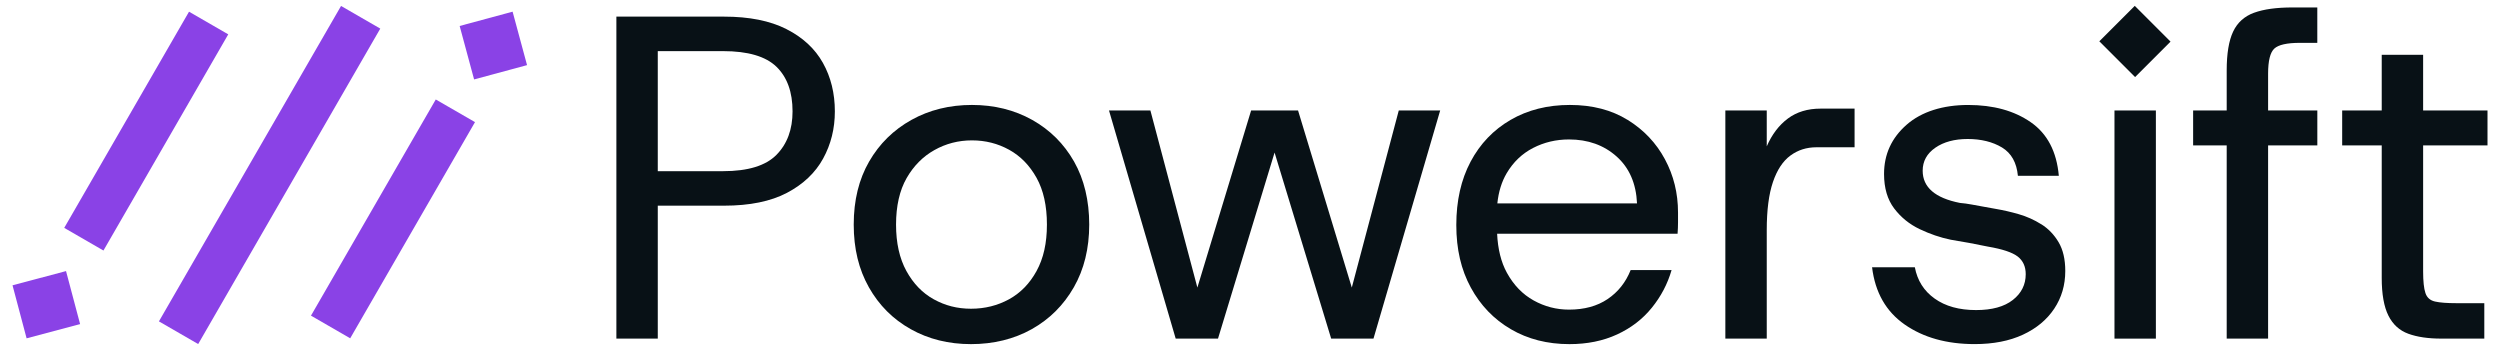
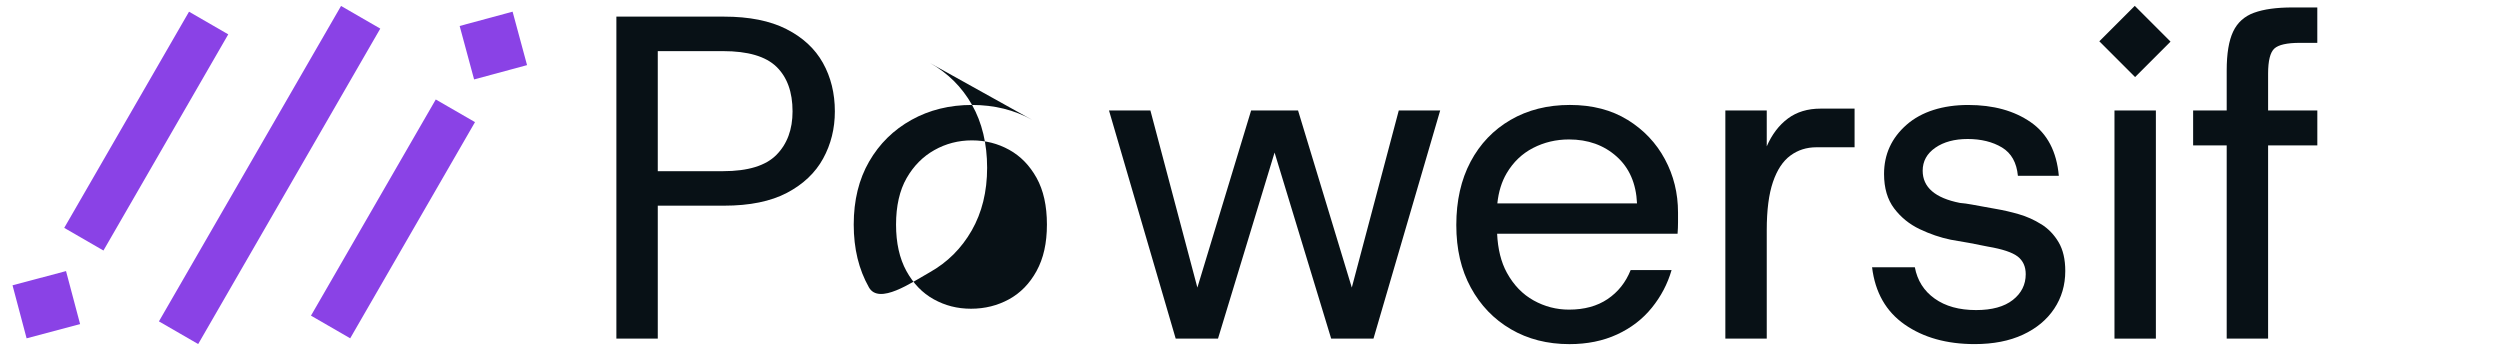
<svg xmlns="http://www.w3.org/2000/svg" id="Layer_1" data-name="Layer 1" viewBox="0 0 1000 140">
  <defs>
    <style>
      .cls-1 {
        fill: #081116;
      }

      .cls-2 {
        fill: #8a42e6;
      }
    </style>
  </defs>
  <g id="Primary">
    <g>
      <path class="cls-2" d="M210.82,26.05l-5.78-21.38-21.18,5.72,5.78,21.38,21.18-5.72ZM140.08,135.32l49.92-86.47-15.69-9.06-49.92,86.47,15.69,9.06Z" />
      <path class="cls-2" d="M32.04,129.64l-21.4,5.69-5.63-21.21,21.4-5.69,5.63,21.21ZM91.3,13.74l-49.92,86.47-15.69-9.06L75.61,4.68l15.69,9.06Z" />
      <path class="cls-2" d="M79.27,137.62L152.11,11.44l-15.69-9.06-72.85,126.17,15.69,9.06Z" />
    </g>
    <g>
      <path class="cls-1" d="M314.54,11.62c-6.56-3.31-14.87-4.97-24.93-4.97h-43.06v128.79h16.56v-53.17h26.49c10.3,0,18.7-1.72,25.21-5.15,6.5-3.43,11.32-8,14.44-13.7,3.13-5.7,4.69-11.99,4.69-18.86,0-7.24-1.59-13.7-4.78-19.41-3.19-5.7-8.07-10.21-14.62-13.52ZM310.58,61.94c-4.3,4.35-11.41,6.53-21.35,6.53h-26.12V20.45h26.12c9.94,0,17.05,2.09,21.35,6.25,4.29,4.17,6.44,10.12,6.44,17.85,0,7.24-2.15,13.04-6.44,17.39Z" />
-       <path class="cls-1" d="M412.88,47.96c-7.12-3.98-15.15-5.98-24.1-5.98s-17.02,1.99-24.2,5.98c-7.17,3.99-12.82,9.54-16.92,16.65-4.11,7.12-6.17,15.52-6.17,25.21s2.03,17.94,6.07,25.11c4.05,7.18,9.63,12.76,16.74,16.74,7.11,3.99,15.15,5.98,24.1,5.98s17.17-1.99,24.29-5.98c7.11-3.98,12.72-9.57,16.83-16.74,4.11-7.17,6.17-15.55,6.17-25.11s-2.03-18.09-6.07-25.21c-4.05-7.11-9.63-12.66-16.74-16.65ZM414.63,108.4c-2.76,5.03-6.44,8.8-11.04,11.32-4.6,2.51-9.66,3.77-15.18,3.77s-10.36-1.26-14.9-3.77c-4.54-2.51-8.18-6.28-10.95-11.32-2.76-5.03-4.14-11.22-4.14-18.58s1.41-13.67,4.23-18.58c2.82-4.91,6.53-8.65,11.13-11.22,4.6-2.58,9.59-3.87,15-3.87s10.36,1.26,14.9,3.77c4.53,2.51,8.18,6.25,10.95,11.22,2.76,4.97,4.14,11.19,4.14,18.67s-1.38,13.55-4.14,18.58Z" />
+       <path class="cls-1" d="M412.88,47.96c-7.12-3.98-15.15-5.98-24.1-5.98s-17.02,1.99-24.2,5.98c-7.17,3.99-12.82,9.54-16.92,16.65-4.11,7.12-6.17,15.52-6.17,25.21s2.03,17.94,6.07,25.11s17.17-1.99,24.29-5.98c7.11-3.98,12.72-9.57,16.83-16.74,4.11-7.17,6.17-15.55,6.17-25.11s-2.03-18.09-6.07-25.21c-4.05-7.11-9.63-12.66-16.74-16.65ZM414.63,108.4c-2.76,5.03-6.44,8.8-11.04,11.32-4.6,2.51-9.66,3.77-15.18,3.77s-10.36-1.26-14.9-3.77c-4.54-2.51-8.18-6.28-10.95-11.32-2.76-5.03-4.14-11.22-4.14-18.58s1.41-13.67,4.23-18.58c2.82-4.91,6.53-8.65,11.13-11.22,4.6-2.58,9.59-3.87,15-3.87s10.36,1.26,14.9,3.77c4.53,2.51,8.18,6.25,10.95,11.22,2.76,4.97,4.14,11.19,4.14,18.67s-1.38,13.55-4.14,18.58Z" />
      <polygon class="cls-1" points="540.72 115.03 519.22 44.19 500.45 44.19 478.95 115.03 460.16 44.19 443.6 44.19 470.28 135.45 487.2 135.45 509.83 61.02 532.47 135.45 549.39 135.45 576.07 44.19 559.51 44.19 540.72 115.03" />
      <path class="cls-1" d="M651.05,47.96c-6.44-3.98-14.14-5.98-23.09-5.98s-16.86,1.99-23.73,5.98c-6.87,3.99-12.21,9.57-16.01,16.74-3.8,7.18-5.7,15.61-5.7,25.3s1.93,17.91,5.8,25.02c3.86,7.11,9.2,12.67,16.01,16.65,6.81,3.99,14.62,5.98,23.45,5.98,7.11,0,13.46-1.29,19.05-3.87,5.58-2.57,10.21-6.13,13.89-10.67,3.68-4.54,6.32-9.57,7.91-15.08h-16.37c-1.96,4.91-5.03,8.77-9.2,11.59-4.17,2.82-9.32,4.23-15.45,4.23-5.03,0-9.75-1.22-14.17-3.68-4.42-2.46-7.97-6.13-10.67-11.04-2.37-4.3-3.63-9.55-3.92-15.64h72.18c.12-1.59.18-3.1.18-4.51v-3.96c0-7.73-1.75-14.84-5.25-21.34-3.49-6.5-8.46-11.74-14.9-15.73ZM598.94,81.35c.48-4.63,1.72-8.65,3.72-12.05,2.64-4.47,6.17-7.85,10.58-10.12,4.42-2.27,9.2-3.4,14.35-3.4,7.6,0,13.95,2.27,19.04,6.81,5.09,4.54,7.82,10.8,8.18,18.77h-55.88Z" />
      <path class="cls-1" d="M715.16,47.41c-3.56,2.64-6.38,6.35-8.46,11.13v-14.35h-16.56v91.26h16.56v-43.42c0-7.97.83-14.38,2.48-19.23,1.65-4.84,3.98-8.37,6.99-10.58,3-2.21,6.46-3.31,10.39-3.31h15.27v-15.46h-13.62c-5.15,0-9.5,1.32-13.06,3.96Z" />
      <path class="cls-1" d="M816.54,89.73c-2.82-1.78-5.83-3.13-9.02-4.05-3.19-.92-6.26-1.62-9.2-2.12-1.35-.24-2.89-.52-4.6-.83-1.72-.3-3.4-.61-5.06-.92-1.65-.31-3.22-.52-4.69-.64-9.93-1.96-14.9-6.26-14.9-12.88,0-3.8,1.69-6.87,5.06-9.2,3.37-2.33,7.69-3.49,12.97-3.49s9.96,1.13,13.71,3.4c3.74,2.27,5.85,6.04,6.35,11.32h16.37c-.86-9.69-4.6-16.84-11.22-21.43-6.62-4.6-14.96-6.9-25.02-6.9s-18.65,2.64-24.65,7.91c-6.01,5.27-9.02,11.84-9.02,19.68,0,5.65,1.35,10.24,4.05,13.8,2.69,3.56,6.1,6.32,10.21,8.28,4.11,1.96,8.25,3.37,12.42,4.23,2.33.37,4.81.8,7.45,1.29,2.64.49,5.12.99,7.45,1.47,5.77.98,9.72,2.3,11.87,3.95,2.14,1.66,3.22,4.02,3.22,7.08,0,4.17-1.72,7.61-5.15,10.3-3.44,2.7-8.34,4.05-14.72,4.05-6.74,0-12.27-1.53-16.56-4.6-4.3-3.06-6.93-7.24-7.92-12.51h-17.11c1.23,10.06,5.58,17.69,13.06,22.9,7.48,5.21,16.81,7.82,27.97,7.82,7.48,0,13.92-1.26,19.32-3.77,5.4-2.51,9.57-5.98,12.51-10.39,2.94-4.42,4.42-9.44,4.42-15.09,0-4.66-.89-8.49-2.67-11.5-1.78-3.01-4.08-5.4-6.9-7.18Z" />
      <rect class="cls-1" x="843.95" y="6.47" width="20.05" height="20.23" transform="translate(238.39 608.71) rotate(-45)" />
      <rect class="cls-1" x="845.79" y="44.19" width="16.56" height="91.26" />
      <path class="cls-1" d="M901.63,5.09c-3.86,1.41-6.66,3.92-8.37,7.54-1.72,3.62-2.58,8.8-2.58,15.55v16.01h-13.43v13.98h13.43v77.28h16.56V58.17h19.69v-13.98h-19.69v-14.72c0-5.15.83-8.49,2.48-10.03,1.66-1.53,5.06-2.3,10.21-2.3h6.99V2.98h-9.94c-6.38,0-11.5.71-15.36,2.12Z" />
-       <path class="cls-1" d="M995,58.17v-13.98h-25.75v-22.26h-16.56v22.26h-15.82v13.98h15.82v52.99c0,6.5.89,11.53,2.67,15.08,1.78,3.56,4.44,5.98,8,7.27,3.56,1.29,7.91,1.93,13.07,1.93h17.29v-14.17h-11.22c-3.68,0-6.51-.21-8.46-.65-1.96-.43-3.26-1.56-3.87-3.4-.62-1.84-.92-4.72-.92-8.65v-50.41h25.75Z" />
    </g>
  </g>
</svg>